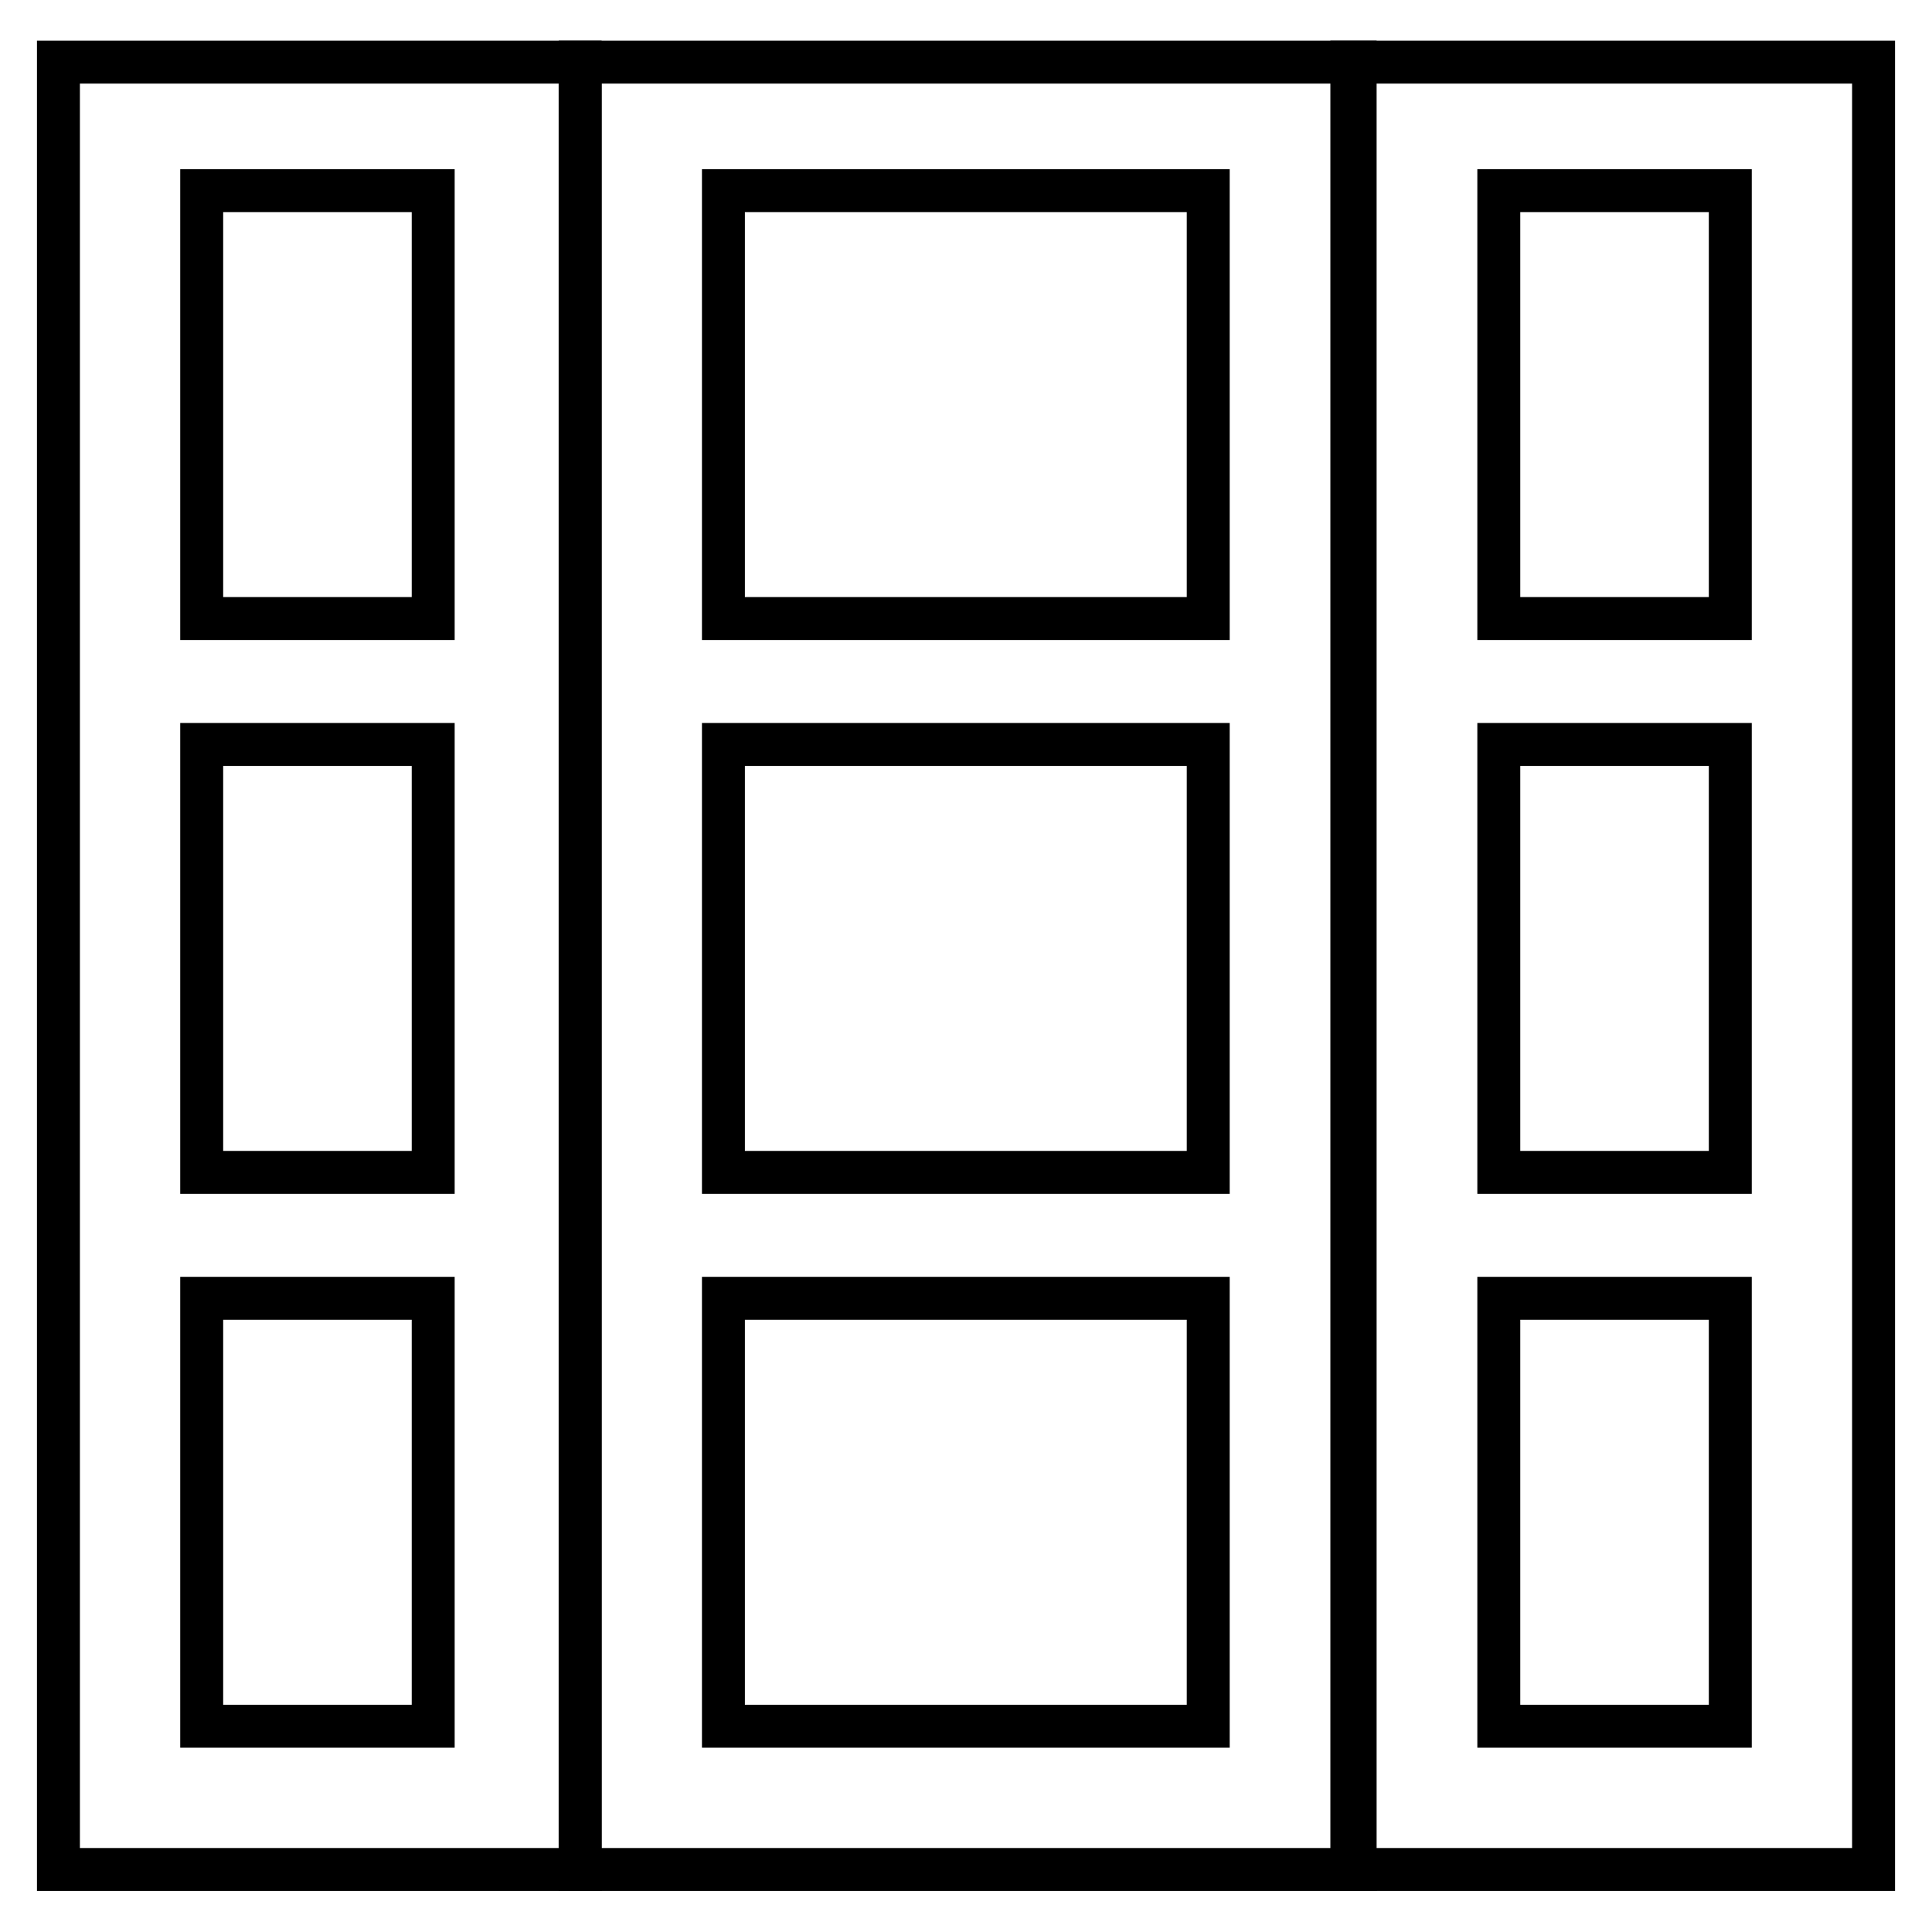
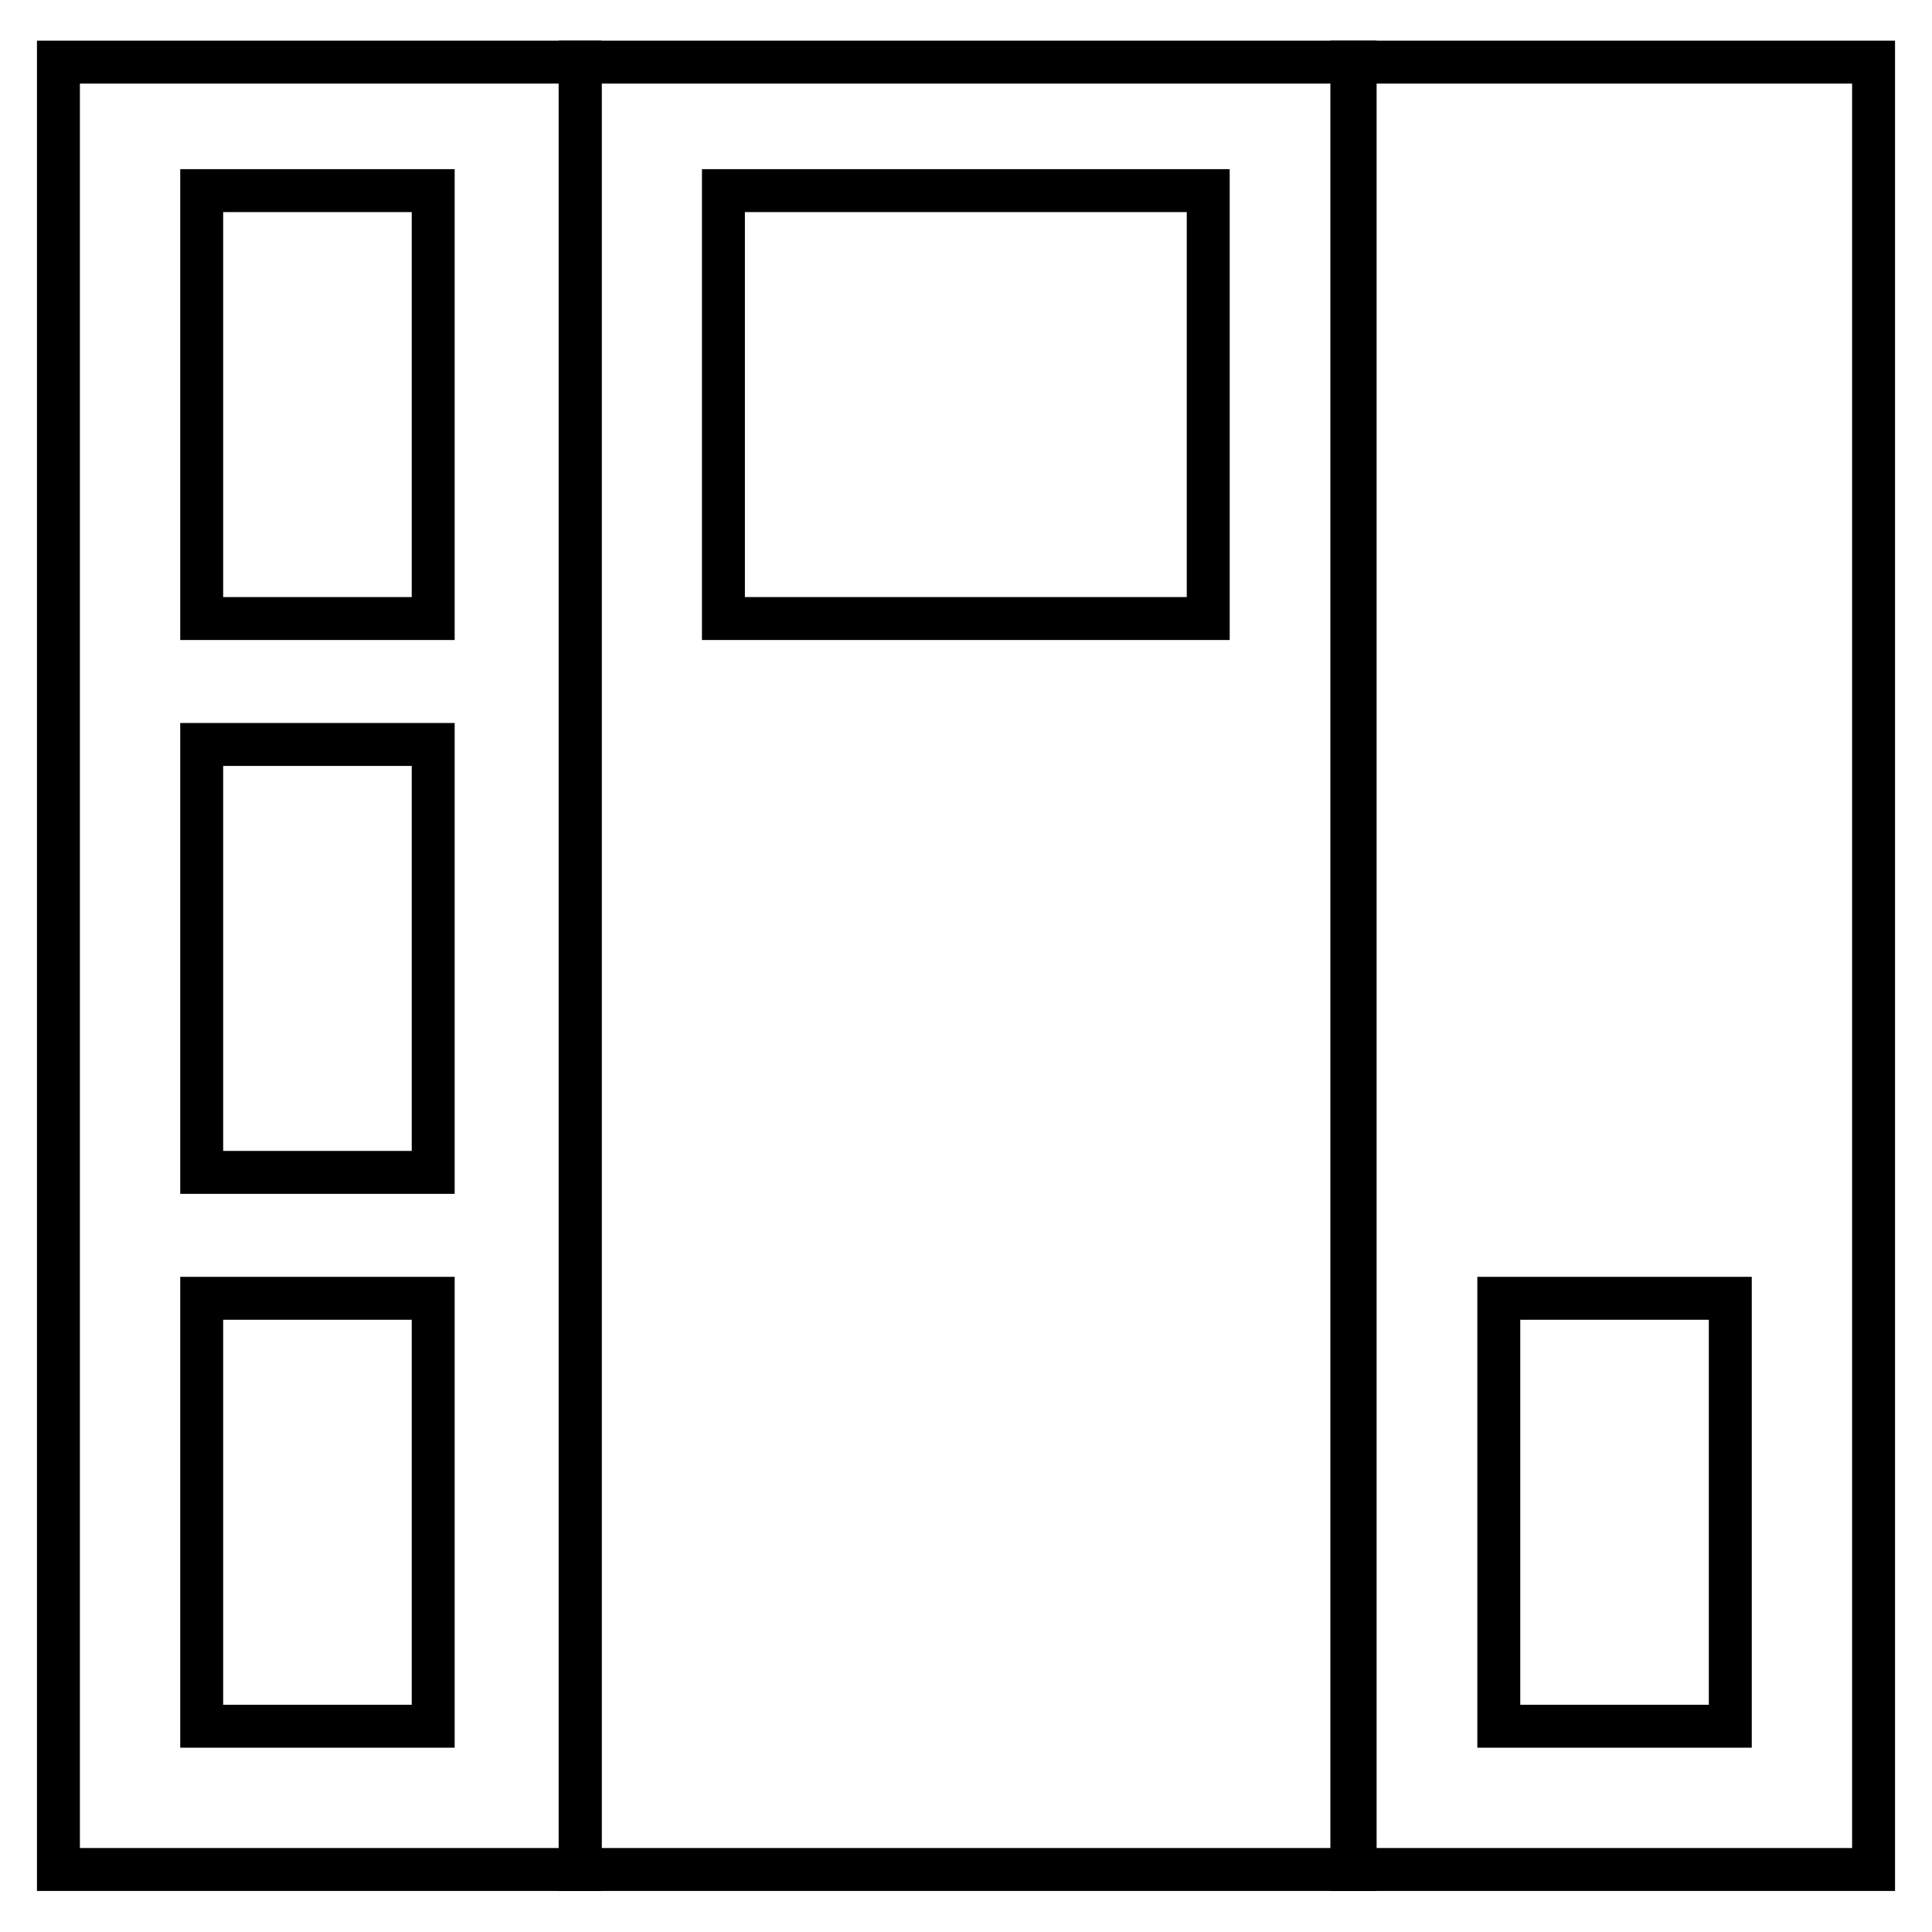
<svg xmlns="http://www.w3.org/2000/svg" width="45px" height="45px" viewBox="0 0 45 45" version="1.1">
  <title>nieuw icoon</title>
  <desc>Created with Sketch.</desc>
  <g id="Page-1" stroke="none" stroke-width="1" fill="none" fill-rule="evenodd">
    <g id="nieuw-icoon" transform="translate(1, 1)" stroke="#000000">
      <rect id="Rectangle" x="0.361" y="0.447" width="12.152" height="42.097" />
      <rect id="Rectangle" x="30.487" y="0.447" width="12.152" height="42.097" />
      <g id="Group" transform="translate(3.44, 29.24)">
        <rect id="Rectangle" x="0.258" y="0" width="5.392" height="9.967" />
        <rect id="Rectangle" x="30.47" y="0" width="5.392" height="9.967" />
-         <rect id="Rectangle" x="12.41" y="0" width="11.292" height="9.967" />
      </g>
      <g id="Group" transform="translate(3.44, 16.34)">
        <rect id="Rectangle" x="0.258" y="0" width="5.392" height="9.967" />
-         <rect id="Rectangle" x="30.47" y="0" width="5.392" height="9.967" />
-         <rect id="Rectangle" x="12.41" y="0" width="11.292" height="9.967" />
      </g>
      <g id="Group" transform="translate(3.44, 3.44)">
        <rect id="Rectangle" x="0.258" y="0" width="5.392" height="9.967" />
-         <rect id="Rectangle" x="30.47" y="0" width="5.392" height="9.967" />
        <rect id="Rectangle" x="12.41" y="0" width="11.292" height="9.967" />
      </g>
      <rect id="Rectangle" x="12.513" y="0.447" width="18.051" height="42.097" />
    </g>
  </g>
</svg>